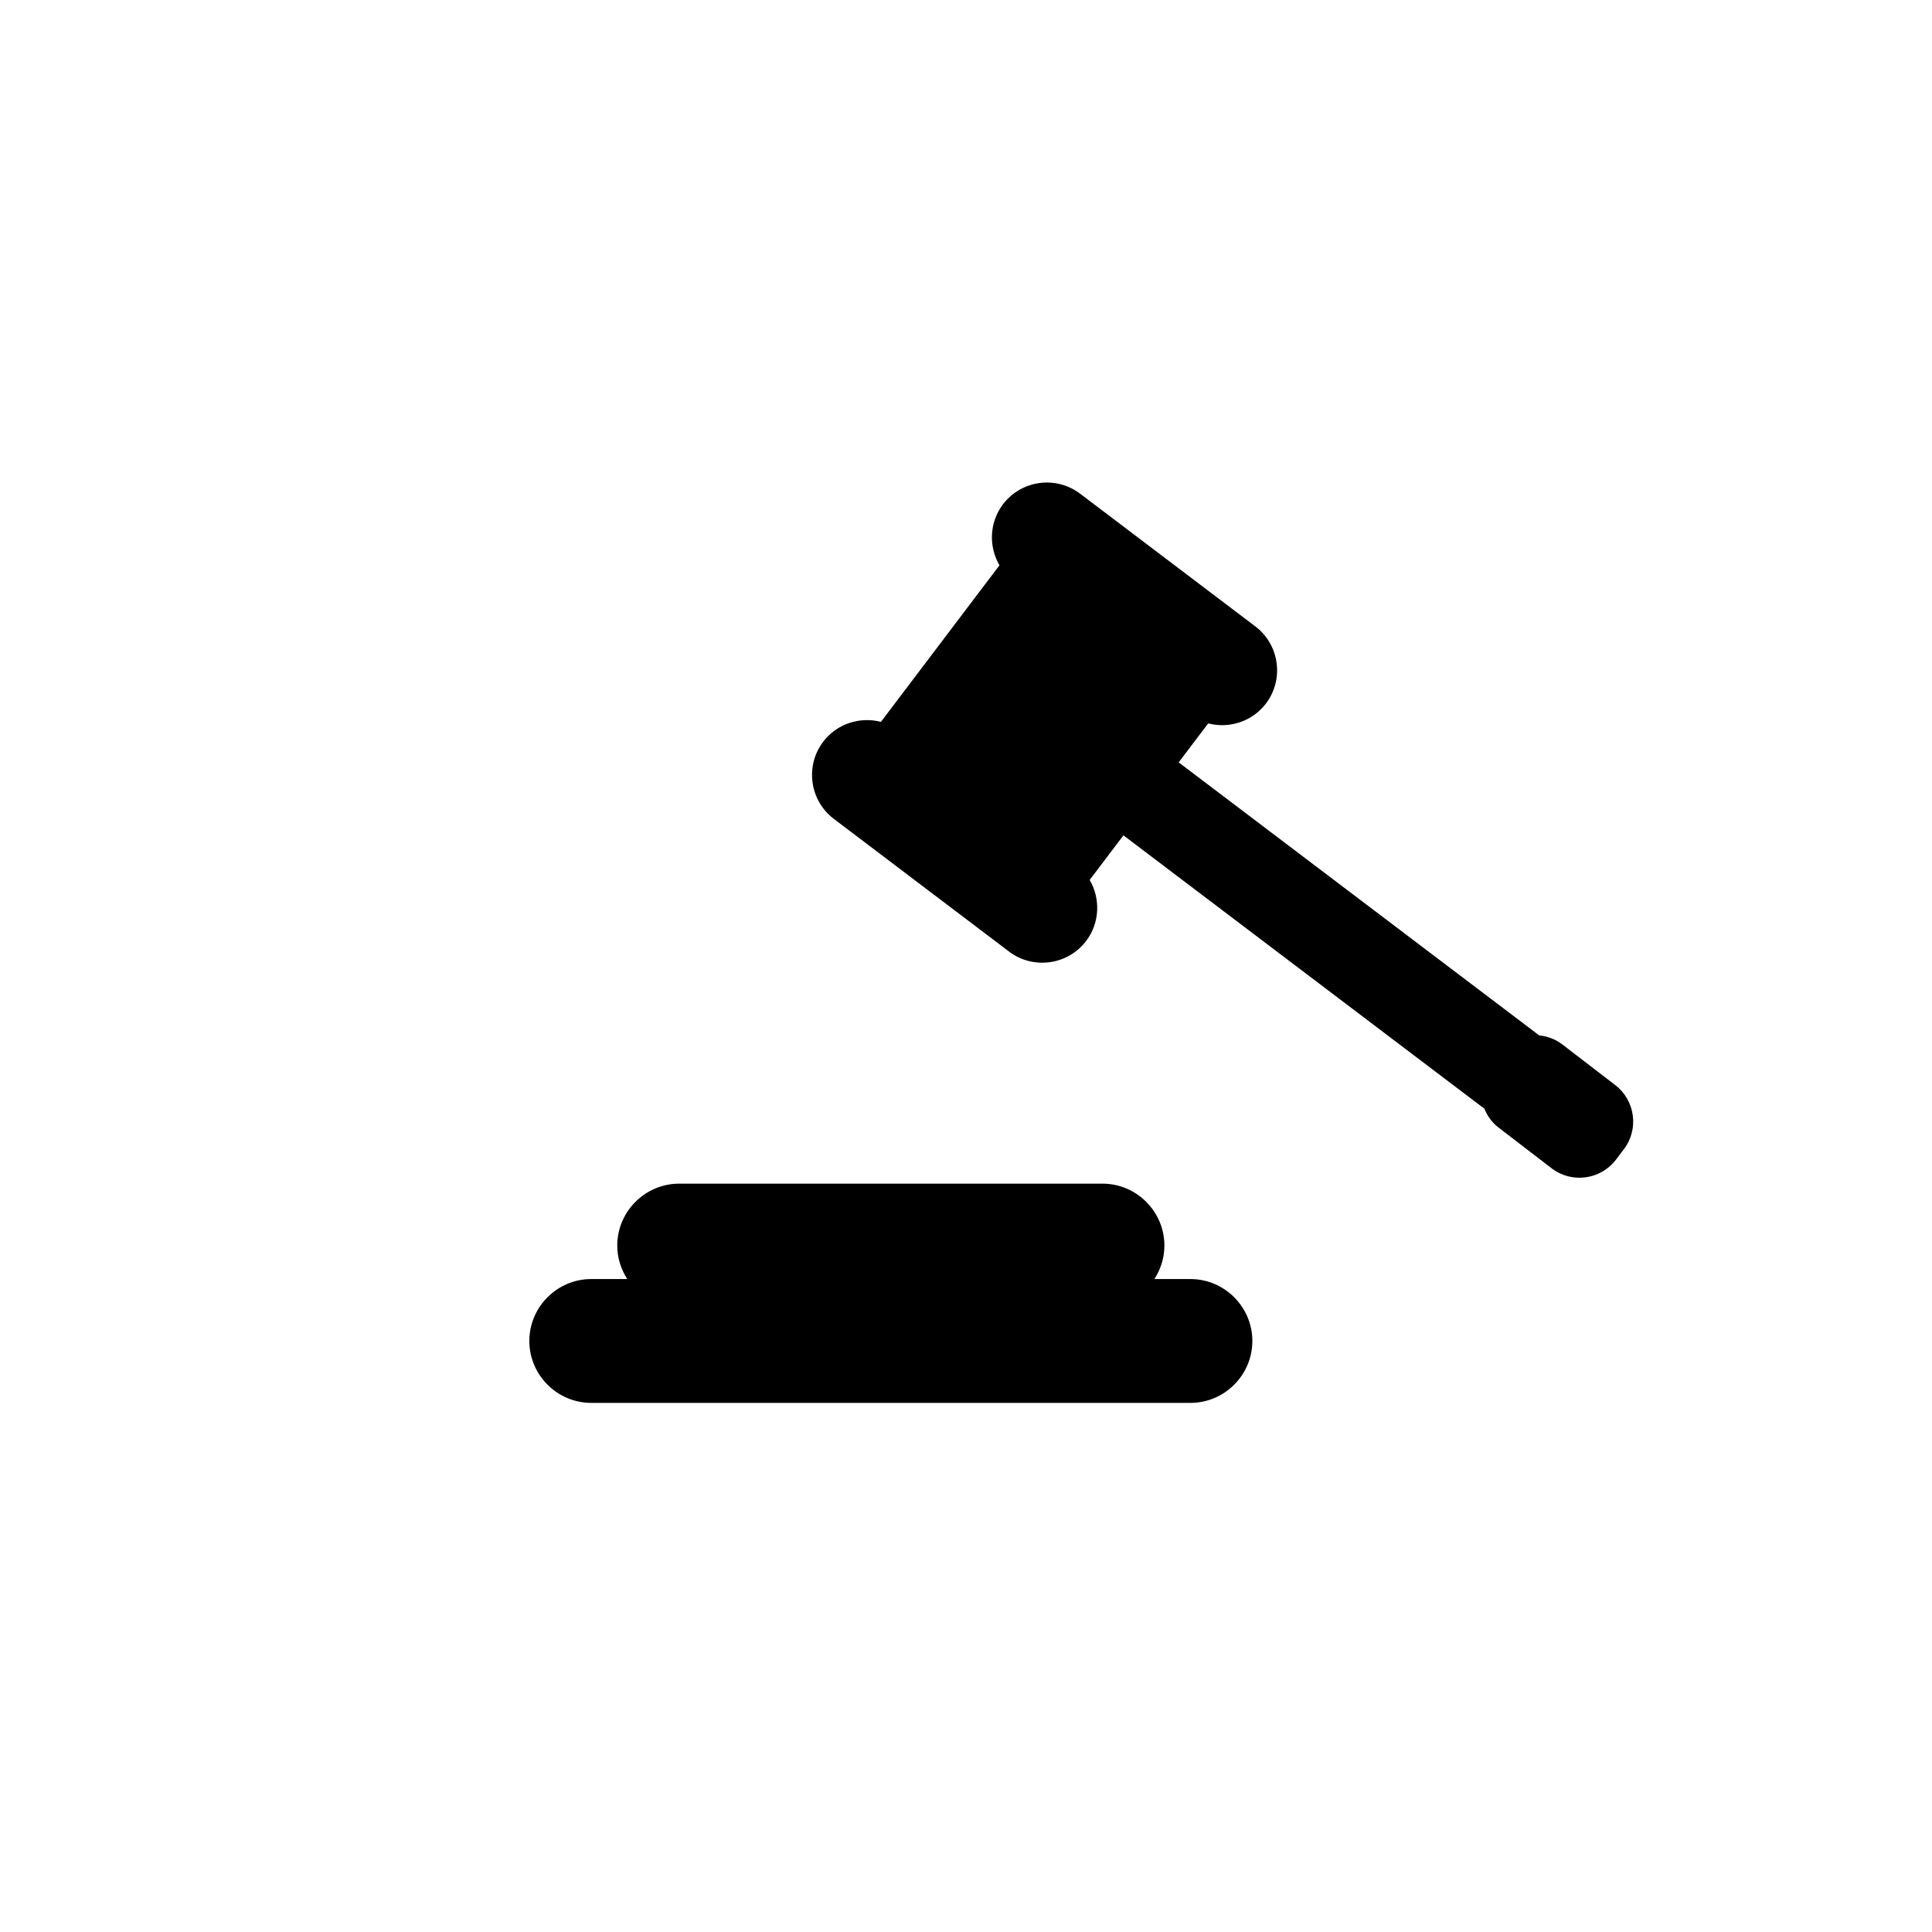
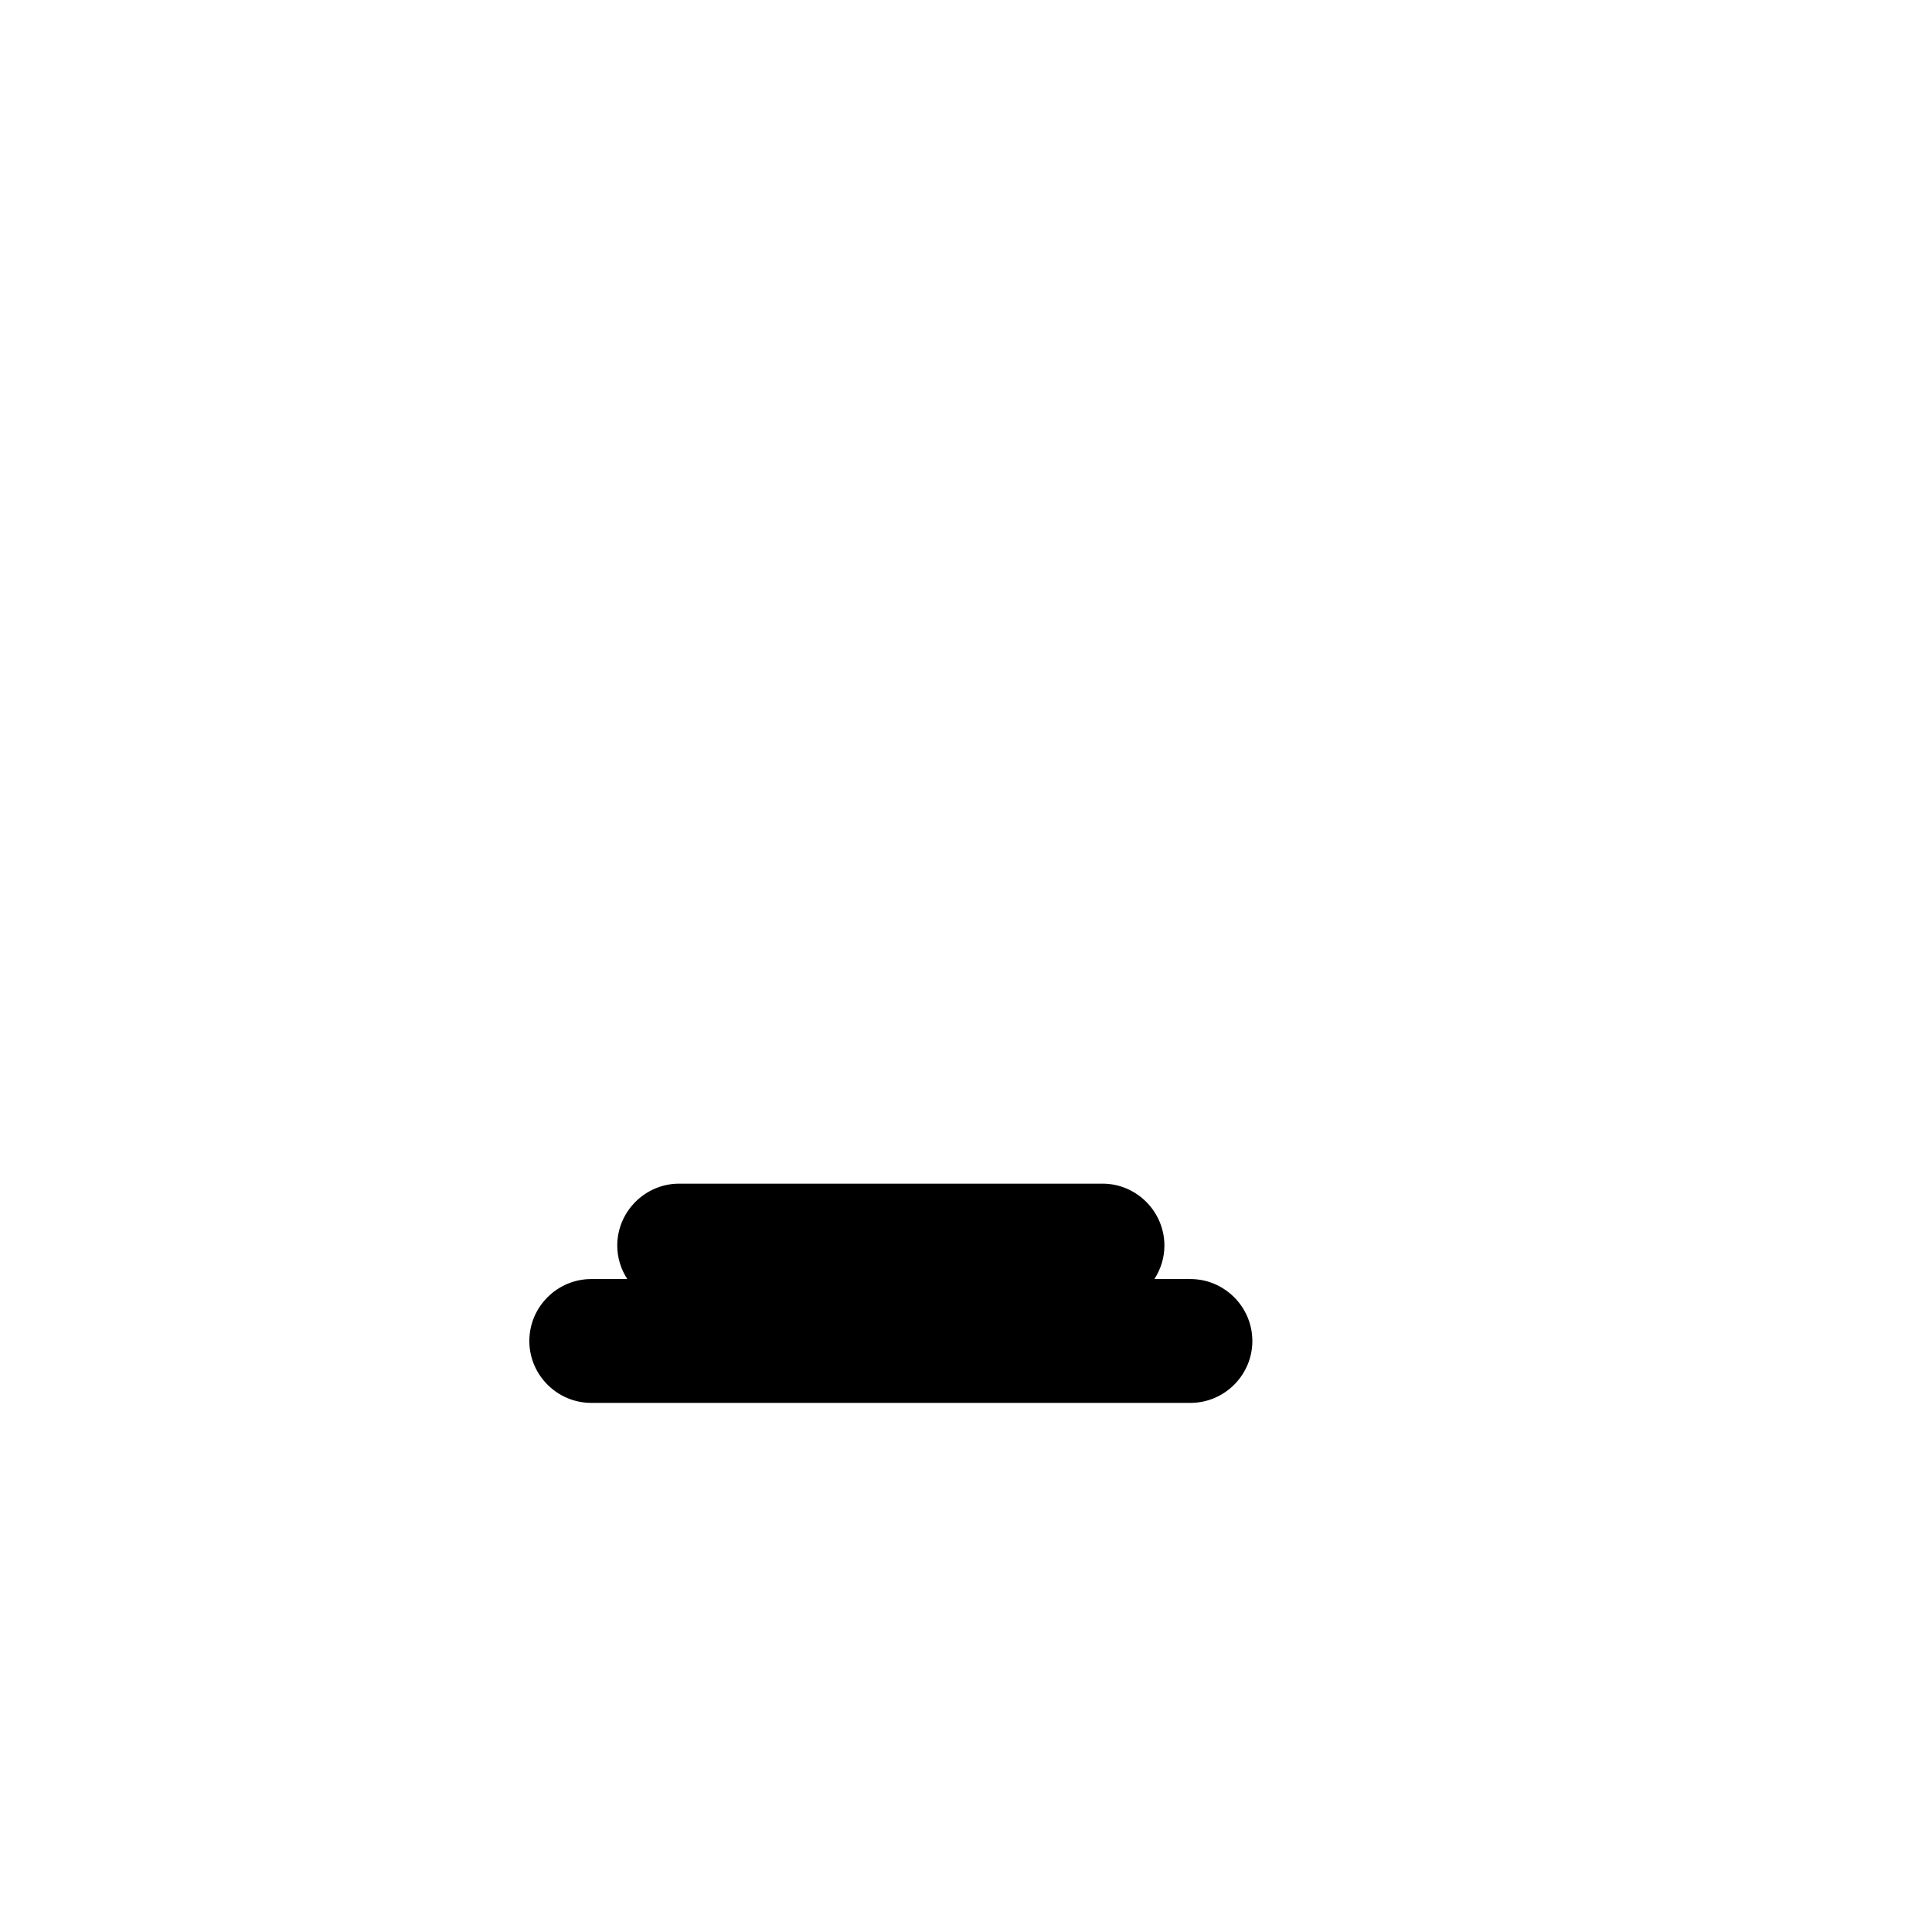
<svg xmlns="http://www.w3.org/2000/svg" fill="#000000" width="800px" height="800px" version="1.1" viewBox="144 144 512 512">
  <g>
-     <path d="m572.02 431.53-14.062-10.797c-1.82-1.379-3.922-2.121-6.051-2.34l-95.543-72.355 7.824-10.332c5.535 1.438 11.664-0.457 15.316-5.281 4.84-6.391 3.57-15.574-2.82-20.414l-46.465-35.191c-6.391-4.84-15.574-3.57-20.414 2.82-3.652 4.824-3.816 11.234-0.934 16.172l-31.414 41.492c-5.535-1.438-11.664 0.457-15.316 5.281-4.84 6.391-3.57 15.574 2.82 20.414l46.465 35.188c6.391 4.84 15.574 3.57 20.414-2.82 3.652-4.824 3.816-11.234 0.934-16.172l8.953-11.82 95.637 72.43c0.793 1.941 2.051 3.715 3.836 5.062l14.062 10.797c5.316 4.027 12.961 2.973 16.988-2.348l2.121-2.797c4.023-5.316 2.965-12.961-2.352-16.988z" />
    <path d="m459.47 482.96h-9.547c1.664-2.566 2.656-5.602 2.656-8.871 0-9.027-7.387-16.41-16.41-16.41h-112.18c-9.027 0-16.41 7.387-16.41 16.41 0 3.269 0.992 6.305 2.656 8.871h-9.547c-9.027 0-16.41 7.387-16.41 16.41 0 9.027 7.387 16.41 16.41 16.41h158.79c9.027 0 16.41-7.387 16.41-16.41-0.008-9.027-7.391-16.41-16.418-16.41z" />
  </g>
</svg>